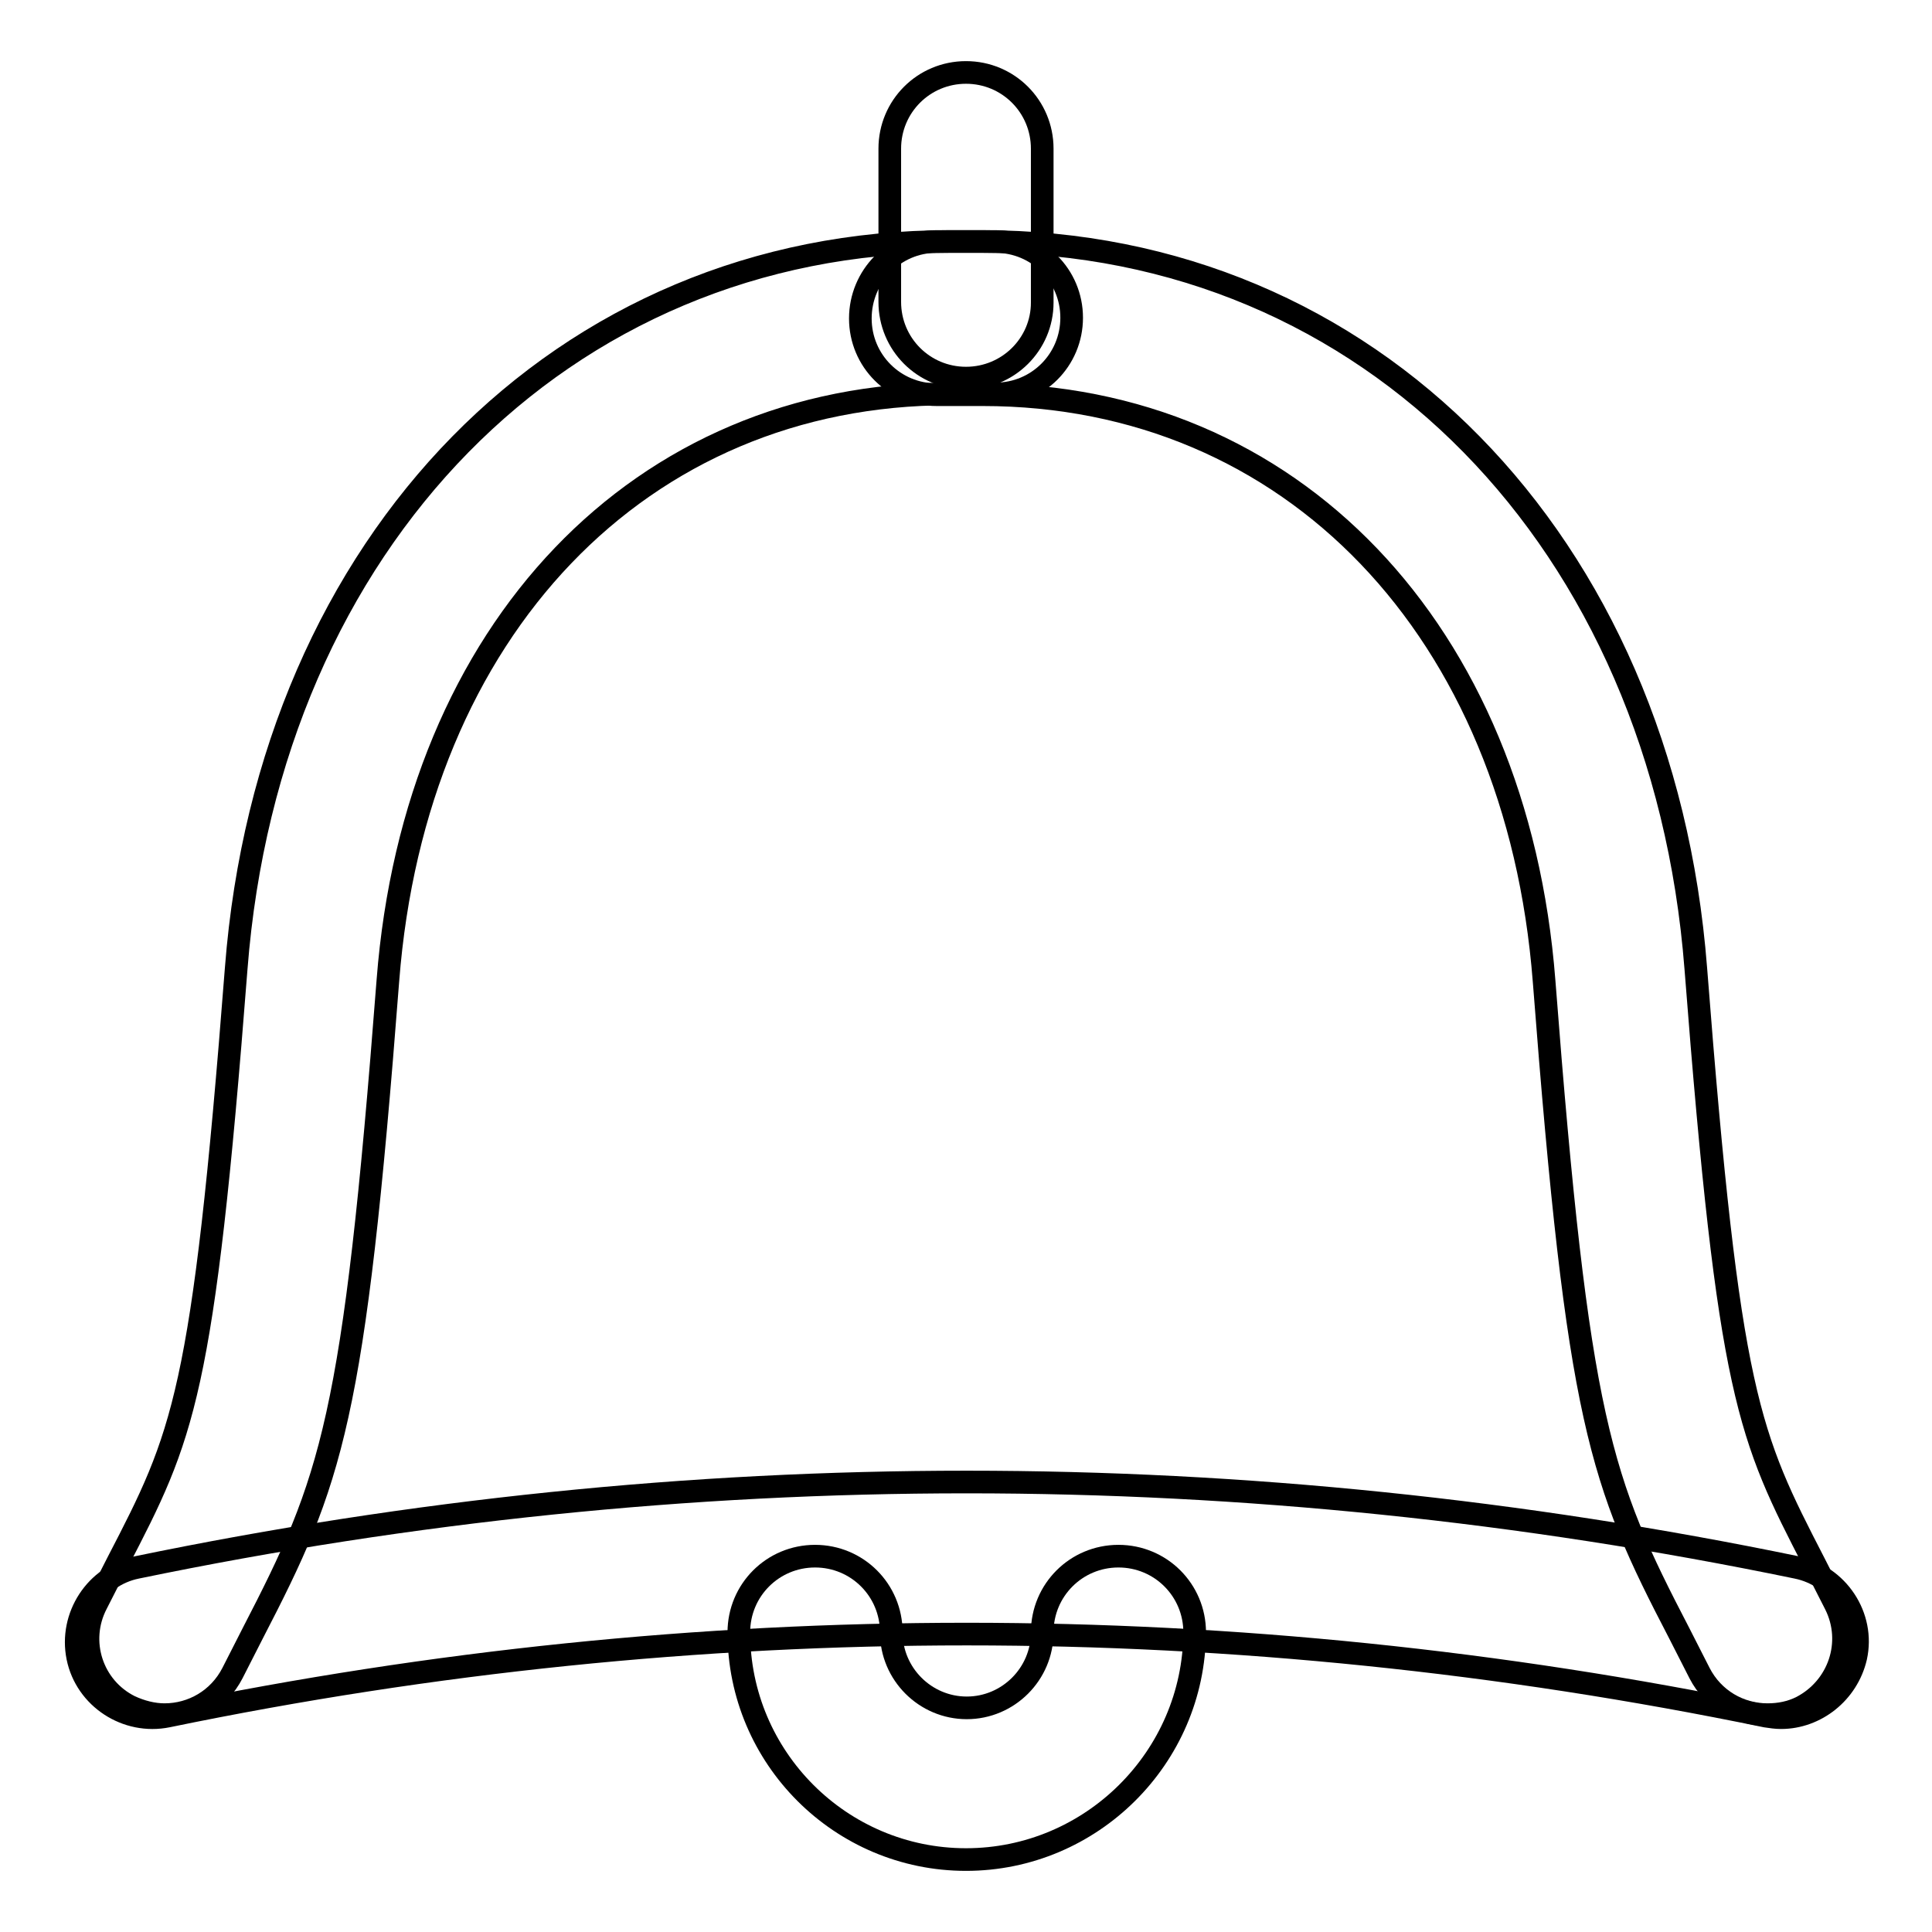
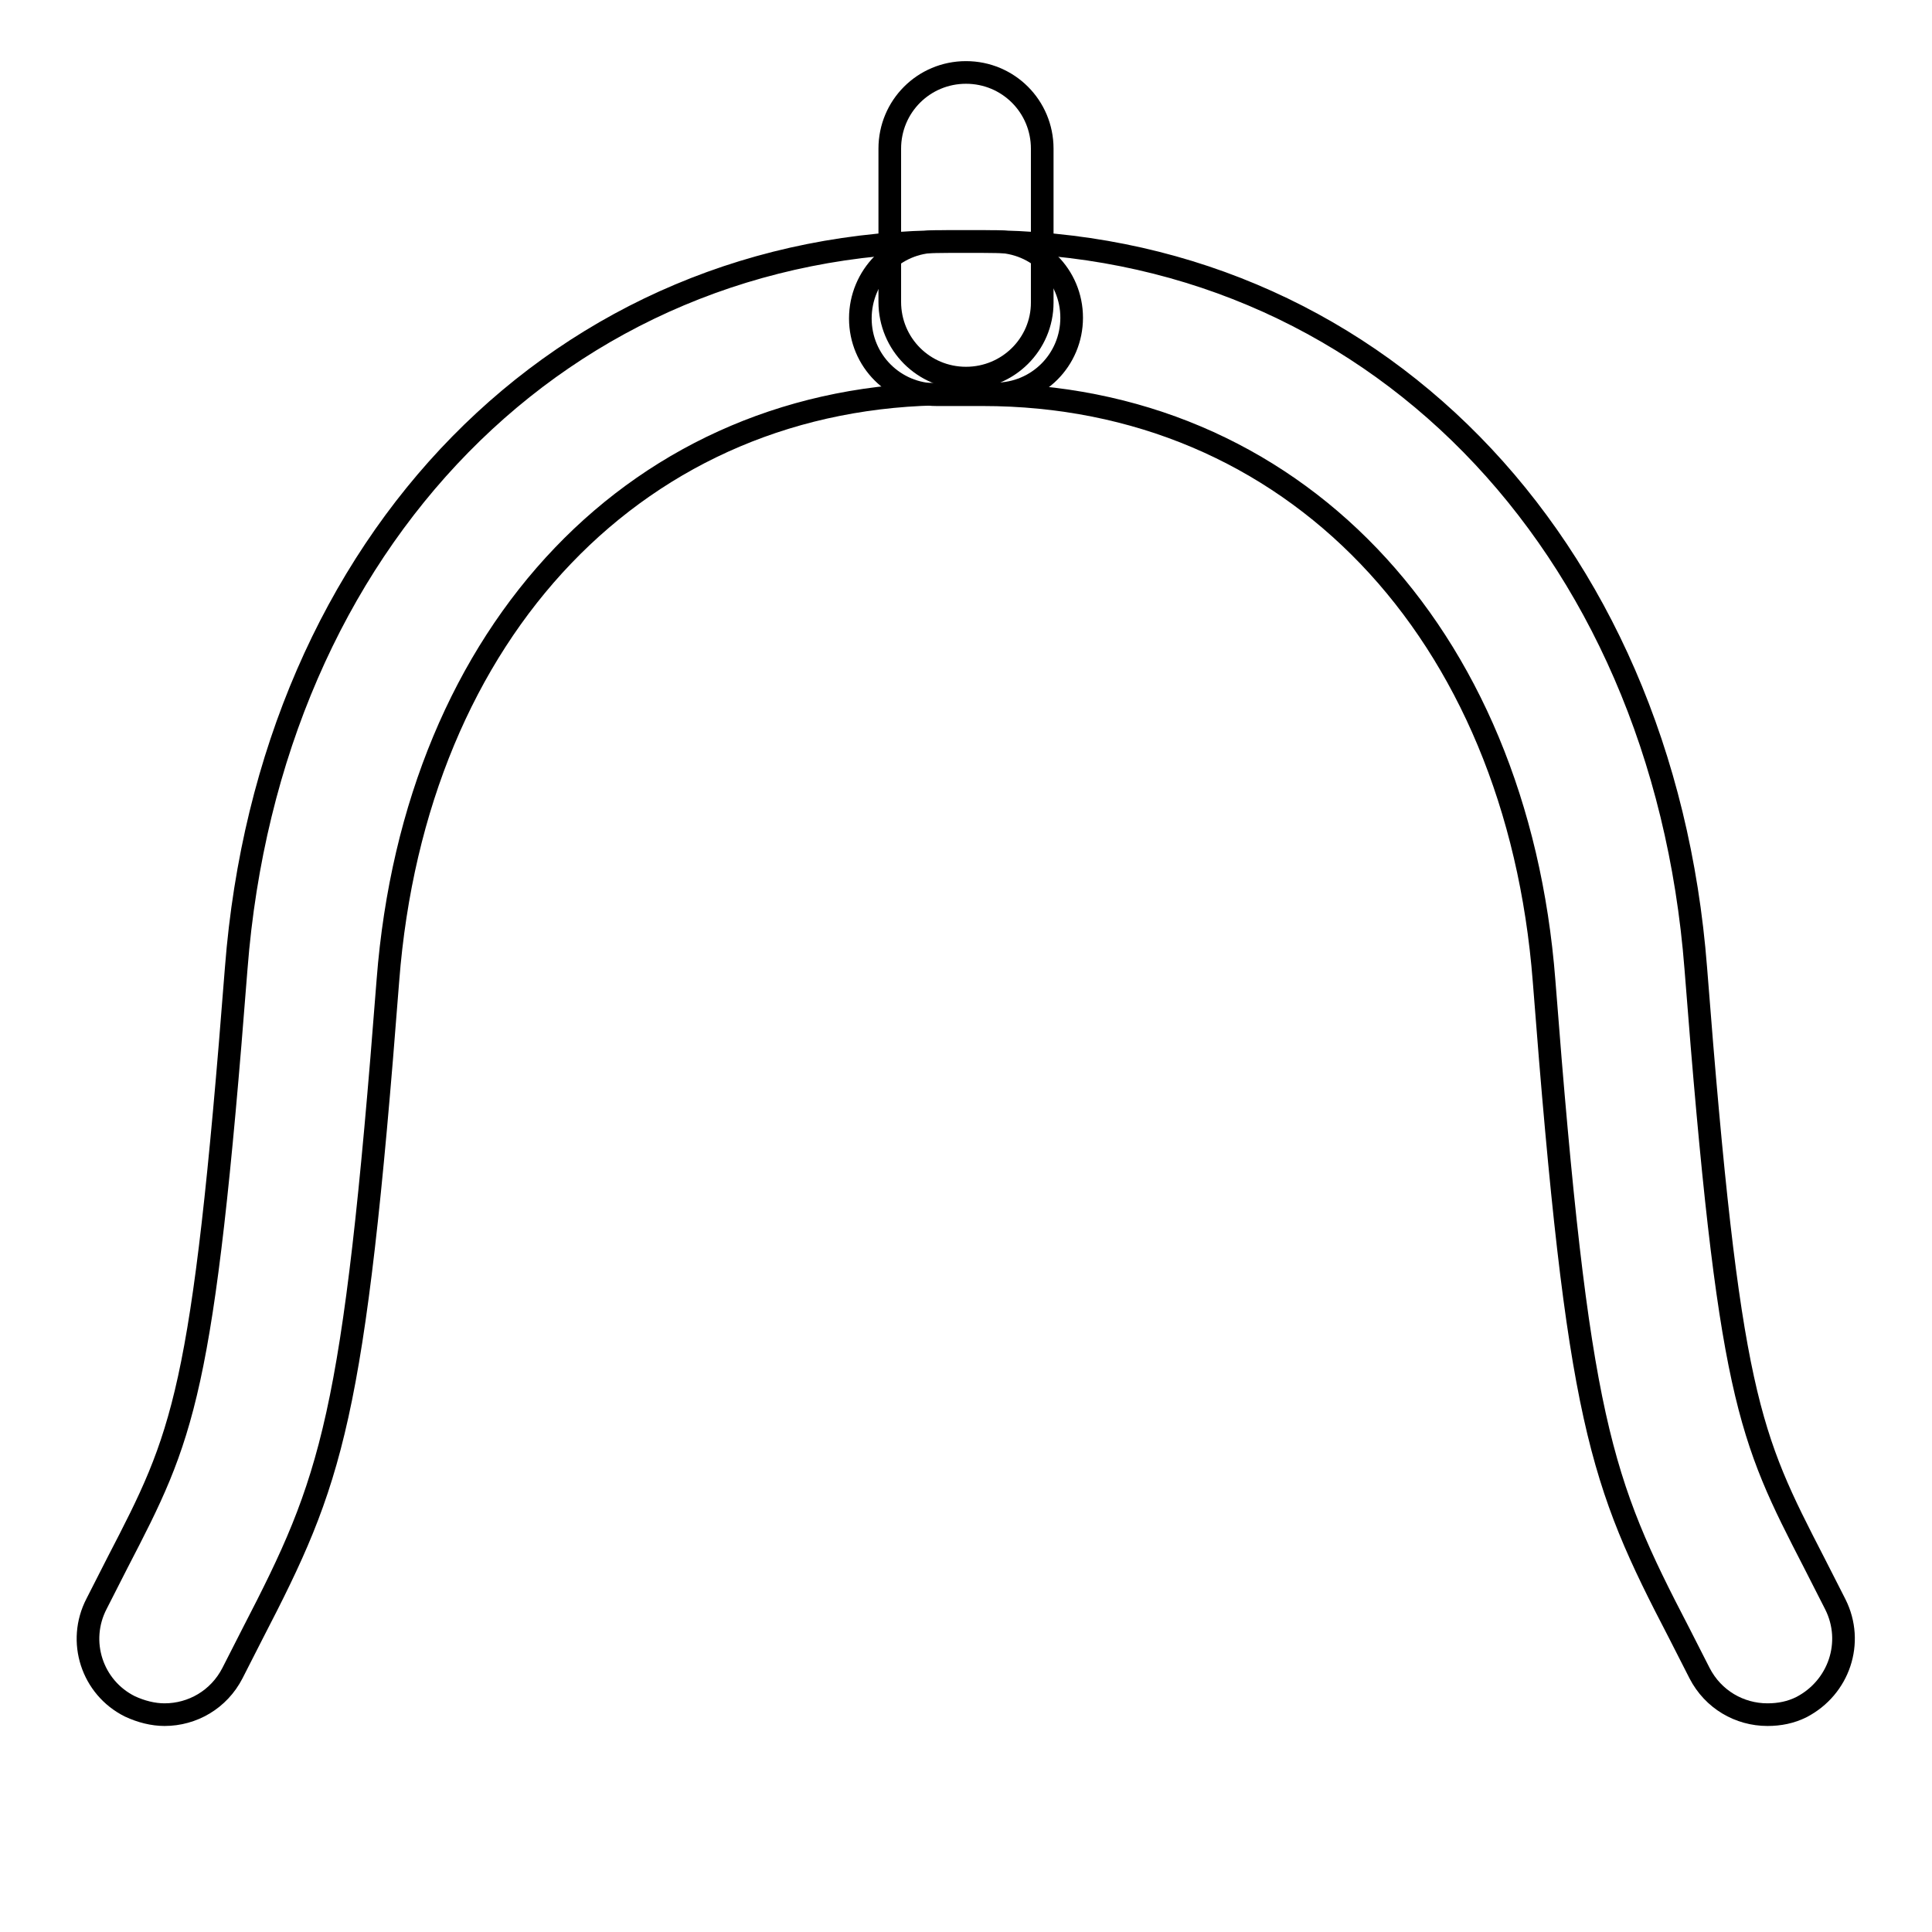
<svg xmlns="http://www.w3.org/2000/svg" version="1.1" x="0px" y="0px" viewBox="0 0 256 256" enable-background="new 0 0 256 256" xml:space="preserve">
  <g>
    <g>
      <path stroke-width="3" fill-opacity="0" stroke="#000000" d="M21.8,227.2c-1.5,0-3.1-0.4-4.6-1.1c-5-2.5-7-8.6-4.4-13.6l2.8-5.5c8.7-16.8,11.3-21.9,15.7-78.7c4.4-56.7,43.3-96.3,94.5-96.3c0,0,0,0,0,0h6.1c5.6,0,10.1,4.5,10.1,10.1s-4.5,10.1-10.1,10.1h-6.1l0,0c-40.9,0-70.8,31.2-74.4,77.7c-4.5,58.5-7.4,66.2-17.9,86.5l-2.7,5.3C29,225.2,25.5,227.2,21.8,227.2L21.8,227.2z" />
      <path stroke-width="3" fill-opacity="0" stroke="#000000" d="M234.2,227.2c-3.7,0-7.2-2-9-5.5l-2.7-5.3c-10.5-20.2-13.4-27.9-17.9-86.4c-3.6-46.5-33.5-77.7-74.4-77.7h0h-6.1c-5.6,0-10.1-4.5-10.1-10.1S118.5,32,124.1,32h6.1c0,0,0,0,0,0c51.2,0,90.1,39.6,94.5,96.3c4.4,56.9,7,61.9,15.7,78.8l2.8,5.5c2.5,5,0.5,11-4.5,13.6C237.3,226.9,235.8,227.2,234.2,227.2L234.2,227.2z" />
-       <path stroke-width="3" fill-opacity="0" stroke="#000000" d="M236,227.6c-0.7,0-1.3-0.1-2-0.2c-70.3-14.5-141.5-14.5-211.8,0c-5.4,1.1-10.8-2.4-11.9-7.8c-1.1-5.4,2.4-10.8,7.8-11.9c73-15.1,147-15.1,220,0c5.4,1.1,9,6.5,7.8,11.9C244.8,224.3,240.6,227.6,236,227.6L236,227.6z" />
      <path stroke-width="3" fill-opacity="0" stroke="#000000" d="M128,50.1c-5.6,0-10.1-4.5-10.1-10.1V19.7c0-5.6,4.5-10.1,10.1-10.1c5.6,0,10.1,4.5,10.1,10.1v20.4C138.1,45.6,133.6,50.1,128,50.1L128,50.1z" />
-       <path stroke-width="3" fill-opacity="0" stroke="#000000" d="M128,246.4c-16.6,0-30.1-13.5-30.1-30.1c0-5.6,4.5-10.1,10.1-10.1s10.1,4.5,10.1,10.1c0,5.5,4.5,10,10,10c5.5,0,10-4.5,10-10c0-5.6,4.5-10.1,10.1-10.1s10.1,4.5,10.1,10.1C158.2,232.9,144.6,246.4,128,246.4L128,246.4z" />
    </g>
  </g>
</svg>